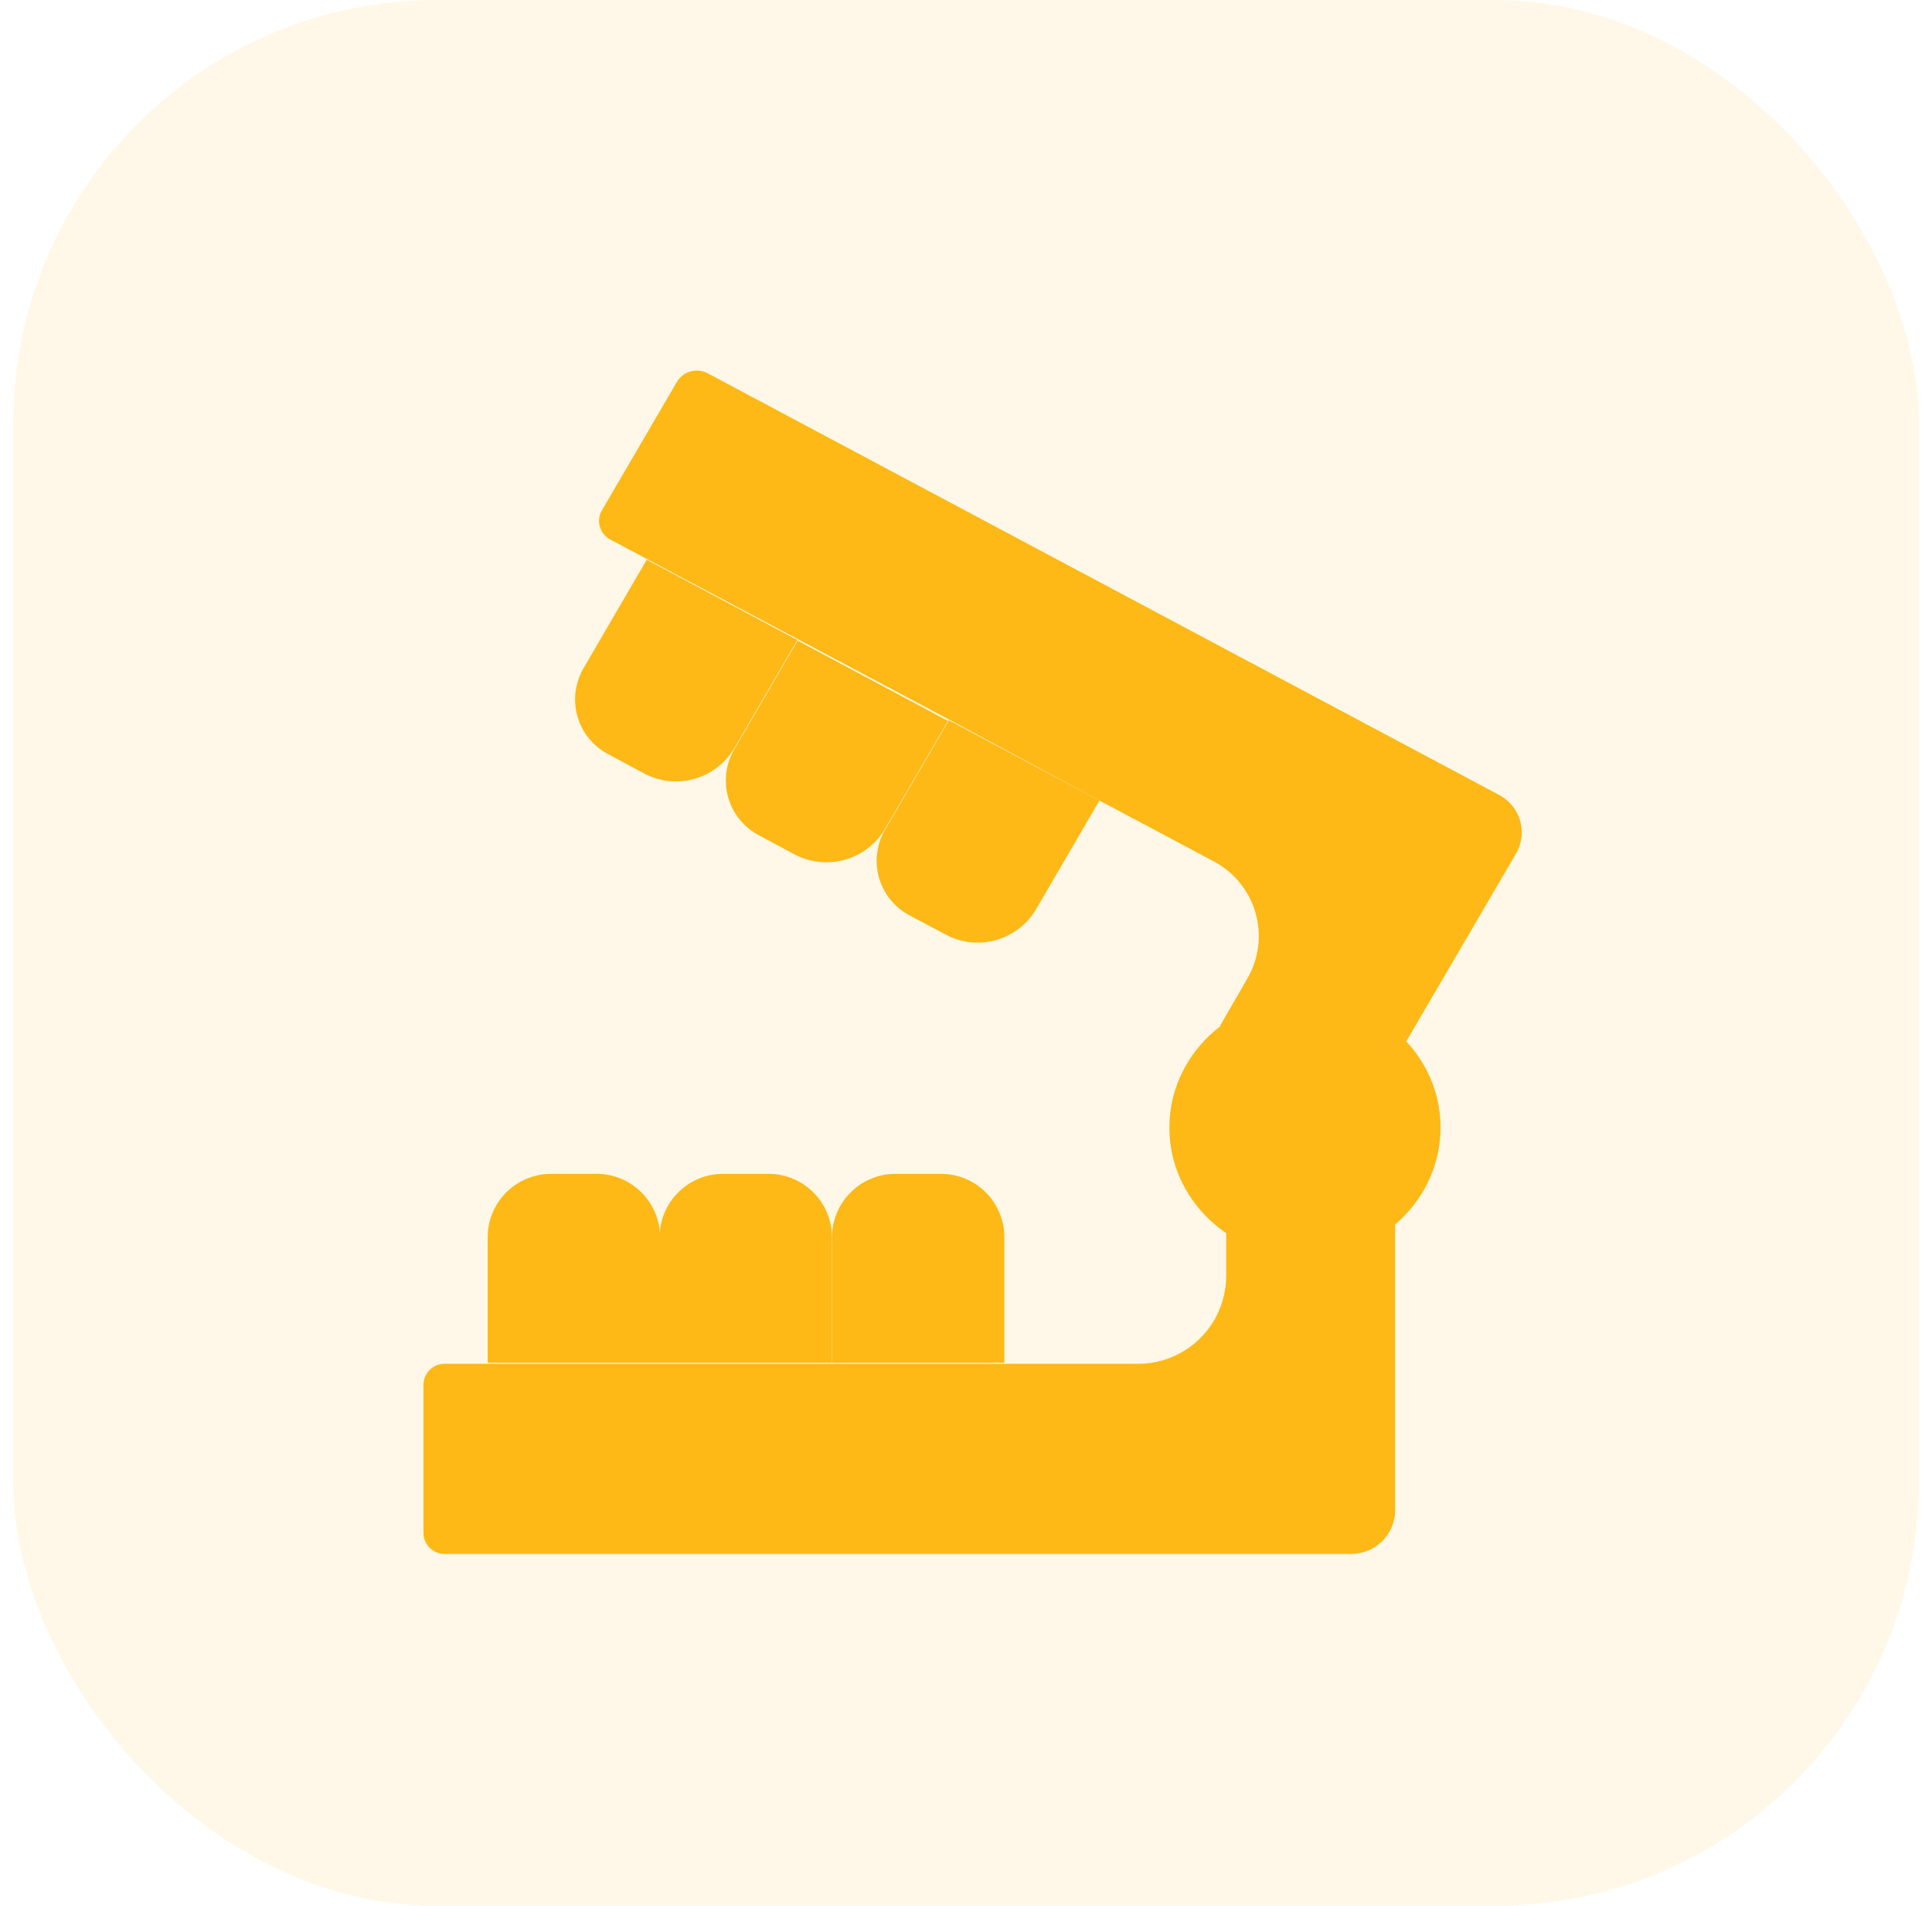
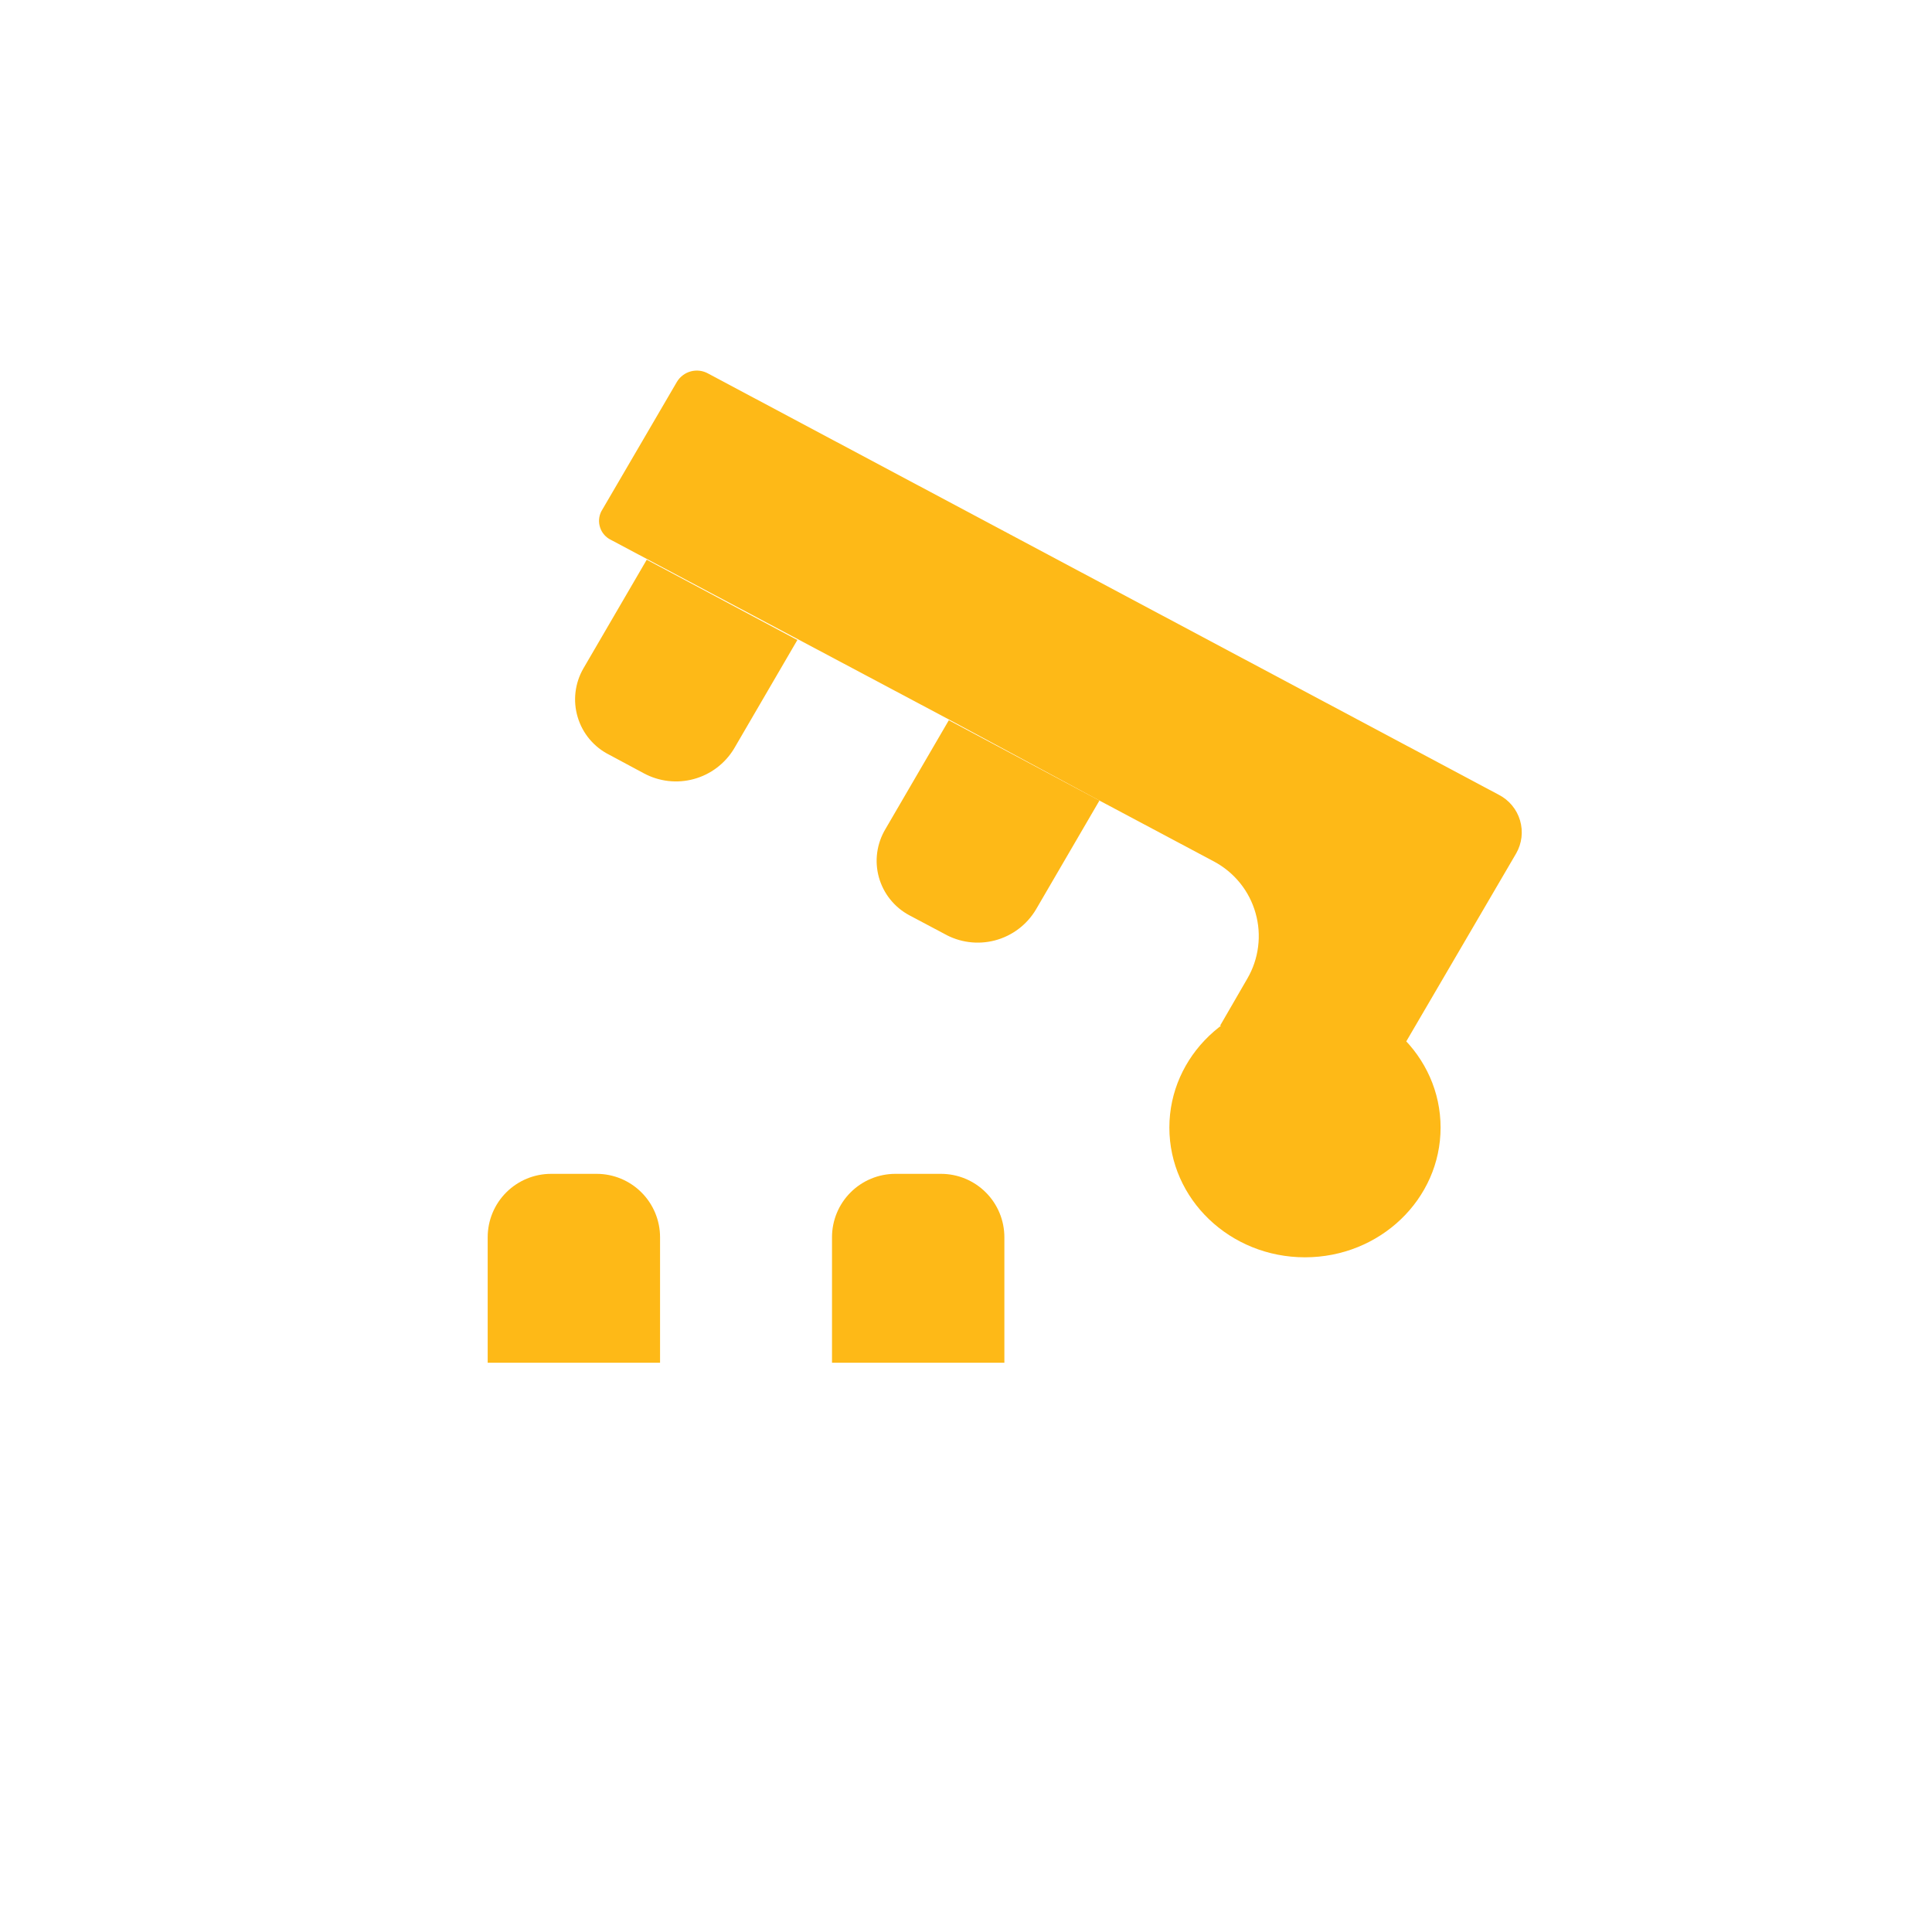
<svg xmlns="http://www.w3.org/2000/svg" width="73" height="72" viewBox="0 0 73 72" fill="none">
-   <rect x="0.5" width="72" height="72" rx="16" fill="#FEB917" fill-opacity="0.1" />
-   <path d="M46.331 46.566V48.234C46.326 48.676 46.233 49.111 46.058 49.517C45.883 49.922 45.629 50.288 45.311 50.594C44.993 50.9 44.617 51.139 44.206 51.299C43.795 51.459 43.356 51.535 42.914 51.523H16.846C16.737 51.516 16.628 51.532 16.526 51.569C16.424 51.607 16.33 51.664 16.25 51.739C16.171 51.814 16.108 51.904 16.065 52.004C16.022 52.104 16 52.212 16 52.321V57.908C16 58.017 16.022 58.125 16.065 58.225C16.108 58.325 16.171 58.416 16.25 58.49C16.33 58.565 16.424 58.623 16.526 58.66C16.628 58.697 16.737 58.713 16.846 58.706H51.048C51.479 58.709 51.894 58.544 52.205 58.246C52.516 57.948 52.7 57.541 52.716 57.11V46.215" fill="#FEB917" />
-   <path d="M37.95 51.483H31.437V46.742C31.437 46.107 31.689 45.498 32.138 45.049C32.587 44.6 33.196 44.347 33.831 44.347H35.555C36.191 44.347 36.8 44.6 37.249 45.049C37.698 45.498 37.95 46.107 37.95 46.742V51.451V51.483Z" fill="#FEB917" />
-   <path d="M31.436 51.483H24.923V46.742C24.923 46.107 25.176 45.498 25.625 45.049C26.074 44.6 26.683 44.347 27.318 44.347H29.042C29.677 44.347 30.286 44.6 30.735 45.049C31.184 45.498 31.436 46.107 31.436 46.742V51.451V51.483Z" fill="#FEB917" />
+   <path d="M37.95 51.483H31.437V46.742C31.437 46.107 31.689 45.498 32.138 45.049C32.587 44.6 33.196 44.347 33.831 44.347H35.555C36.191 44.347 36.8 44.6 37.249 45.049C37.698 45.498 37.95 46.107 37.95 46.742V51.451V51.483" fill="#FEB917" />
  <path d="M24.94 51.483H18.427V46.742C18.427 46.107 18.679 45.498 19.128 45.049C19.577 44.6 20.186 44.347 20.821 44.347H22.545C23.18 44.347 23.789 44.6 24.238 45.049C24.687 45.498 24.94 46.107 24.94 46.742V51.451V51.483Z" fill="#FEB917" />
  <path d="M53.131 39.351L57.289 32.239C57.396 32.052 57.464 31.845 57.489 31.631C57.514 31.417 57.495 31.2 57.434 30.994C57.373 30.787 57.271 30.595 57.133 30.429C56.996 30.263 56.827 30.127 56.635 30.028L26.759 14.113C26.561 14.001 26.326 13.971 26.106 14.029C25.885 14.087 25.696 14.229 25.578 14.424L22.721 19.317C22.673 19.411 22.644 19.514 22.636 19.619C22.628 19.724 22.642 19.83 22.675 19.93C22.708 20.031 22.761 20.123 22.831 20.203C22.9 20.282 22.985 20.348 23.08 20.394L35.85 27.179L41.541 30.244L45.876 32.55C46.254 32.753 46.587 33.029 46.857 33.363C47.126 33.697 47.325 34.082 47.441 34.495C47.559 34.908 47.591 35.34 47.537 35.766C47.484 36.191 47.345 36.602 47.129 36.972L46.099 38.752" fill="#FEB917" />
  <path d="M34.358 34.578L35.667 35.272C36.252 35.607 36.944 35.699 37.596 35.527C38.247 35.355 38.804 34.934 39.147 34.354L41.542 30.244L35.851 27.21L33.456 31.321C33.294 31.592 33.188 31.893 33.145 32.206C33.102 32.52 33.124 32.838 33.208 33.143C33.293 33.447 33.438 33.732 33.636 33.978C33.834 34.225 34.079 34.429 34.358 34.578Z" fill="#FEB917" />
-   <path d="M28.699 31.569L30.008 32.271C30.588 32.582 31.265 32.659 31.9 32.487C32.535 32.315 33.081 31.906 33.424 31.345L35.819 27.235L30.136 24.201L27.741 28.312C27.582 28.587 27.48 28.891 27.442 29.206C27.404 29.522 27.43 29.841 27.52 30.146C27.61 30.451 27.761 30.734 27.963 30.979C28.166 31.223 28.416 31.424 28.699 31.569Z" fill="#FEB917" />
  <path d="M23.016 28.512L24.325 29.214C24.903 29.526 25.58 29.605 26.214 29.432C26.848 29.26 27.392 28.85 27.733 28.288L30.128 24.178L24.437 21.145L22.042 25.255C21.883 25.531 21.782 25.836 21.745 26.152C21.708 26.468 21.736 26.788 21.828 27.093C21.919 27.398 22.071 27.681 22.275 27.925C22.48 28.169 22.732 28.369 23.016 28.512Z" fill="#FEB917" />
  <path d="M49.308 47.5C52.138 47.5 54.432 45.306 54.432 42.599C54.432 39.893 52.138 37.699 49.308 37.699C46.478 37.699 44.184 39.893 44.184 42.599C44.184 45.306 46.478 47.5 49.308 47.5Z" fill="#FEB917" />
</svg>